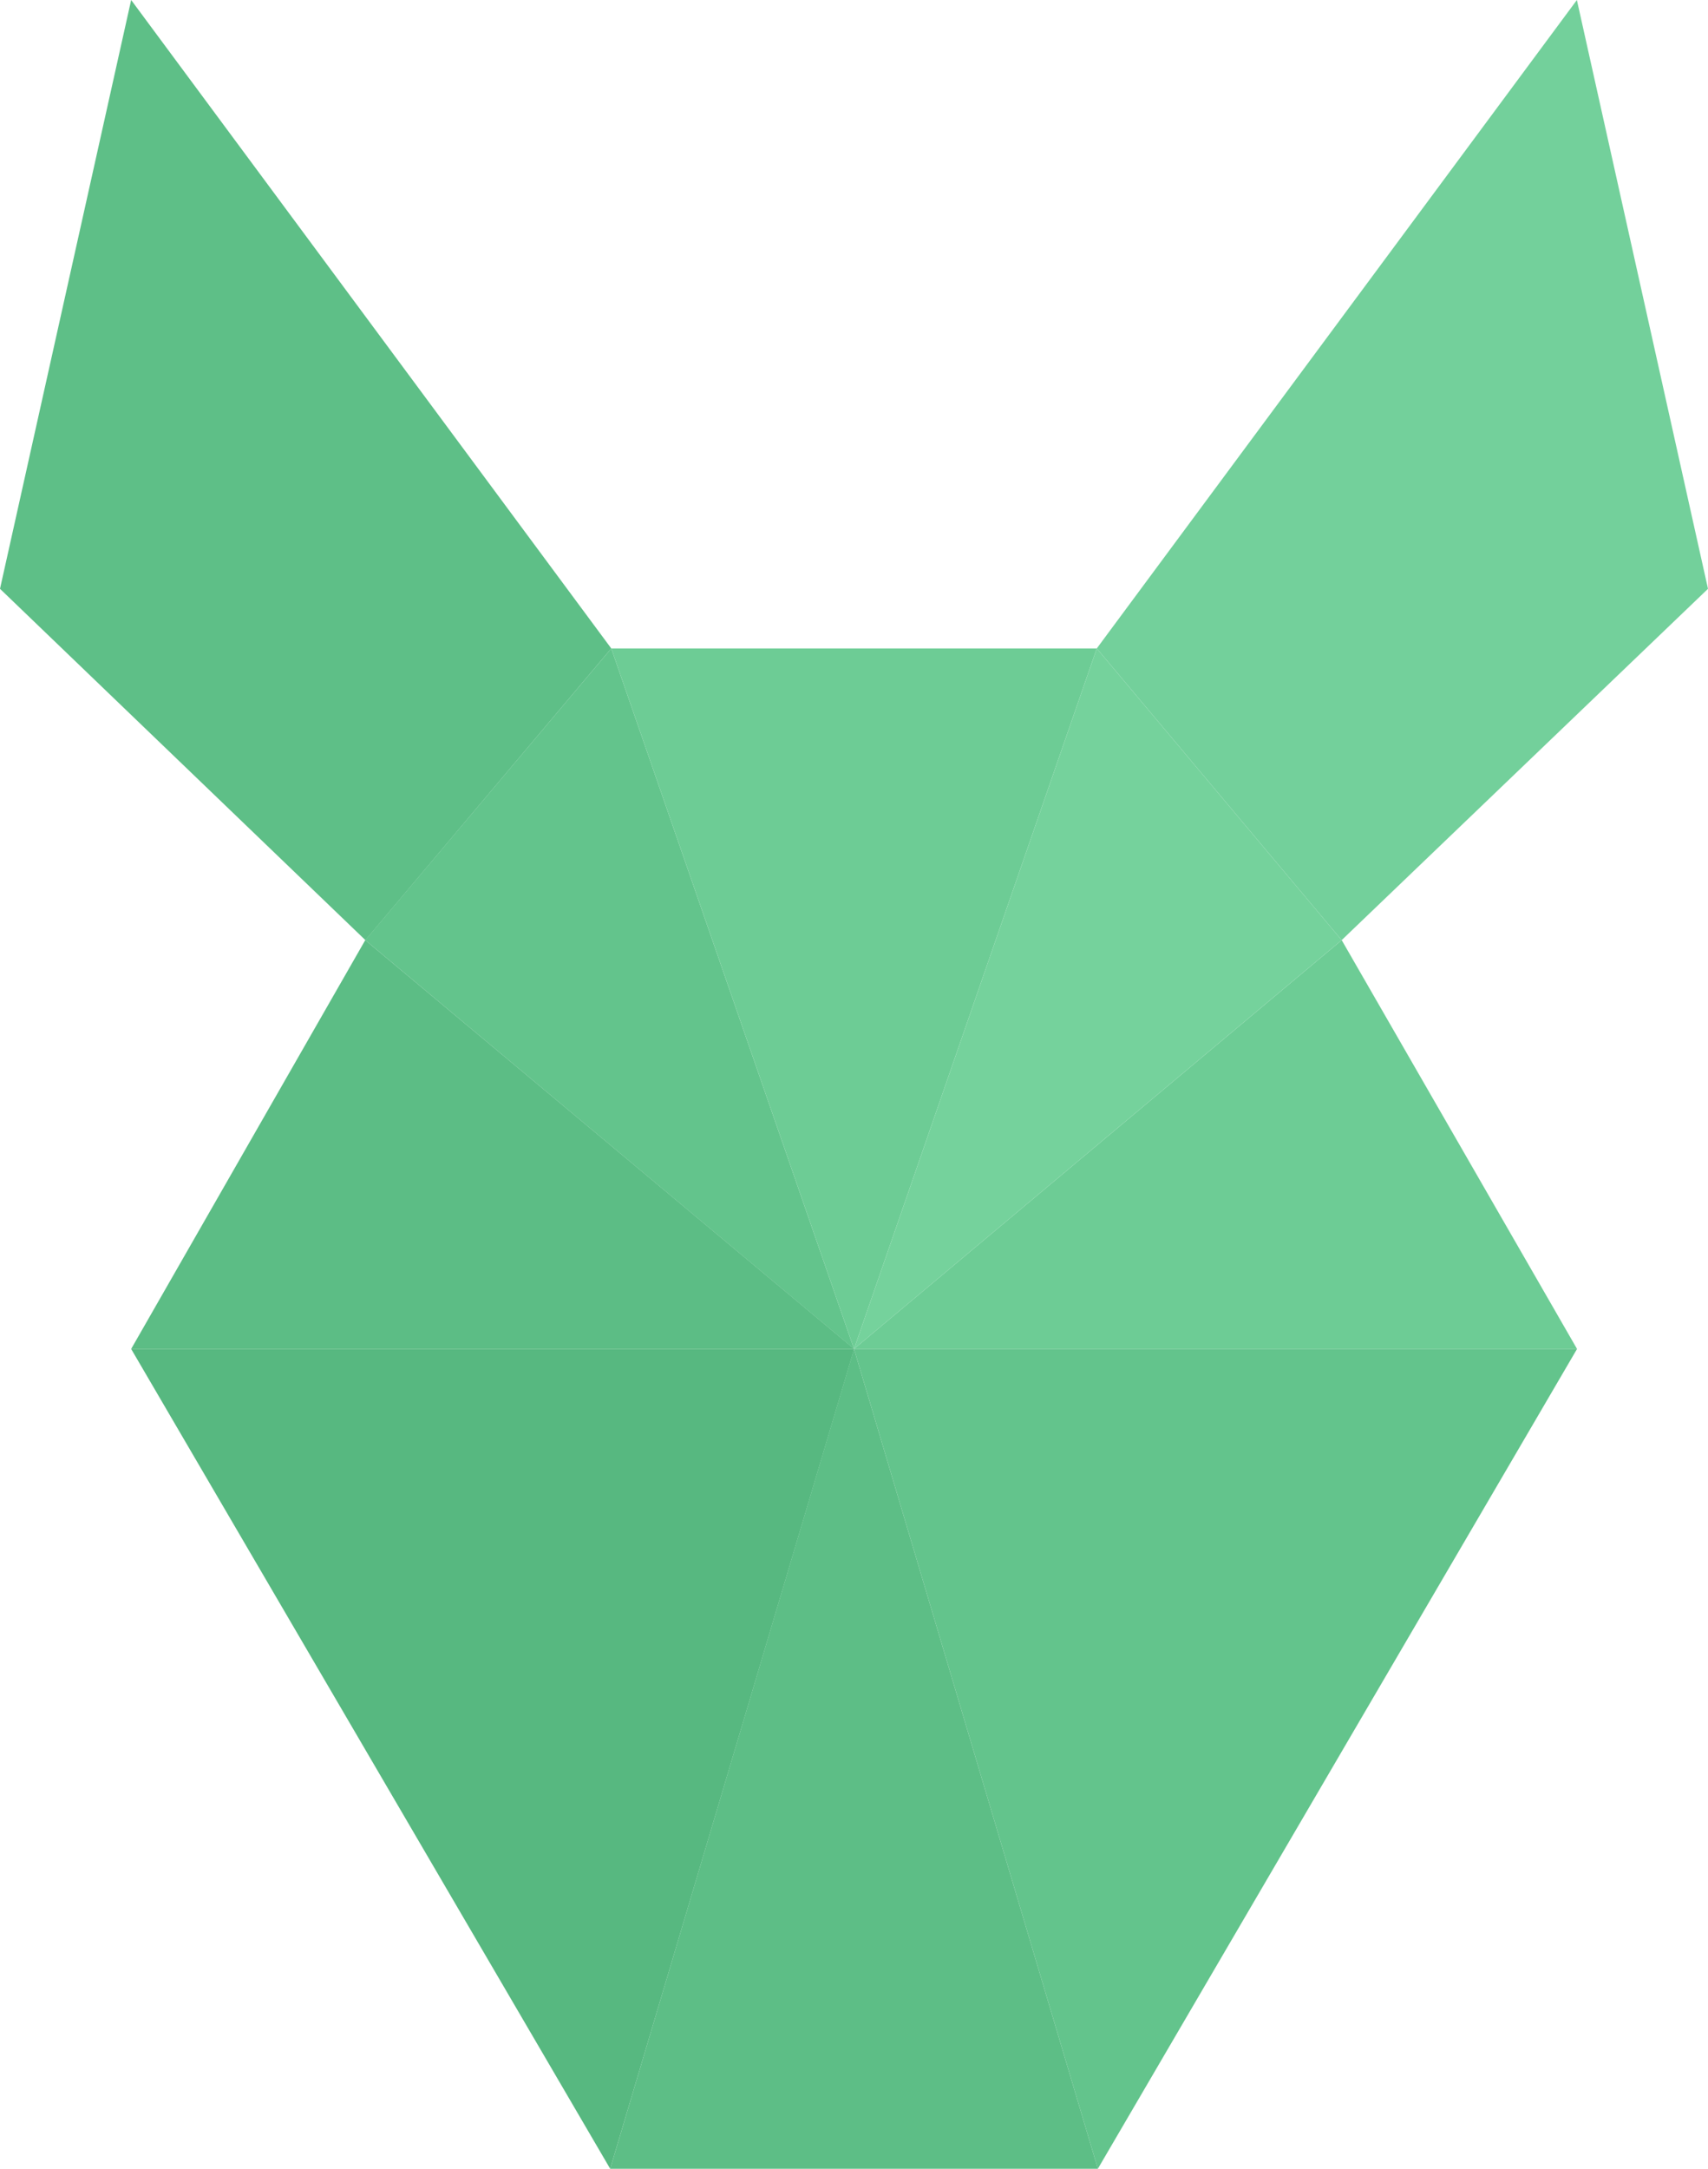
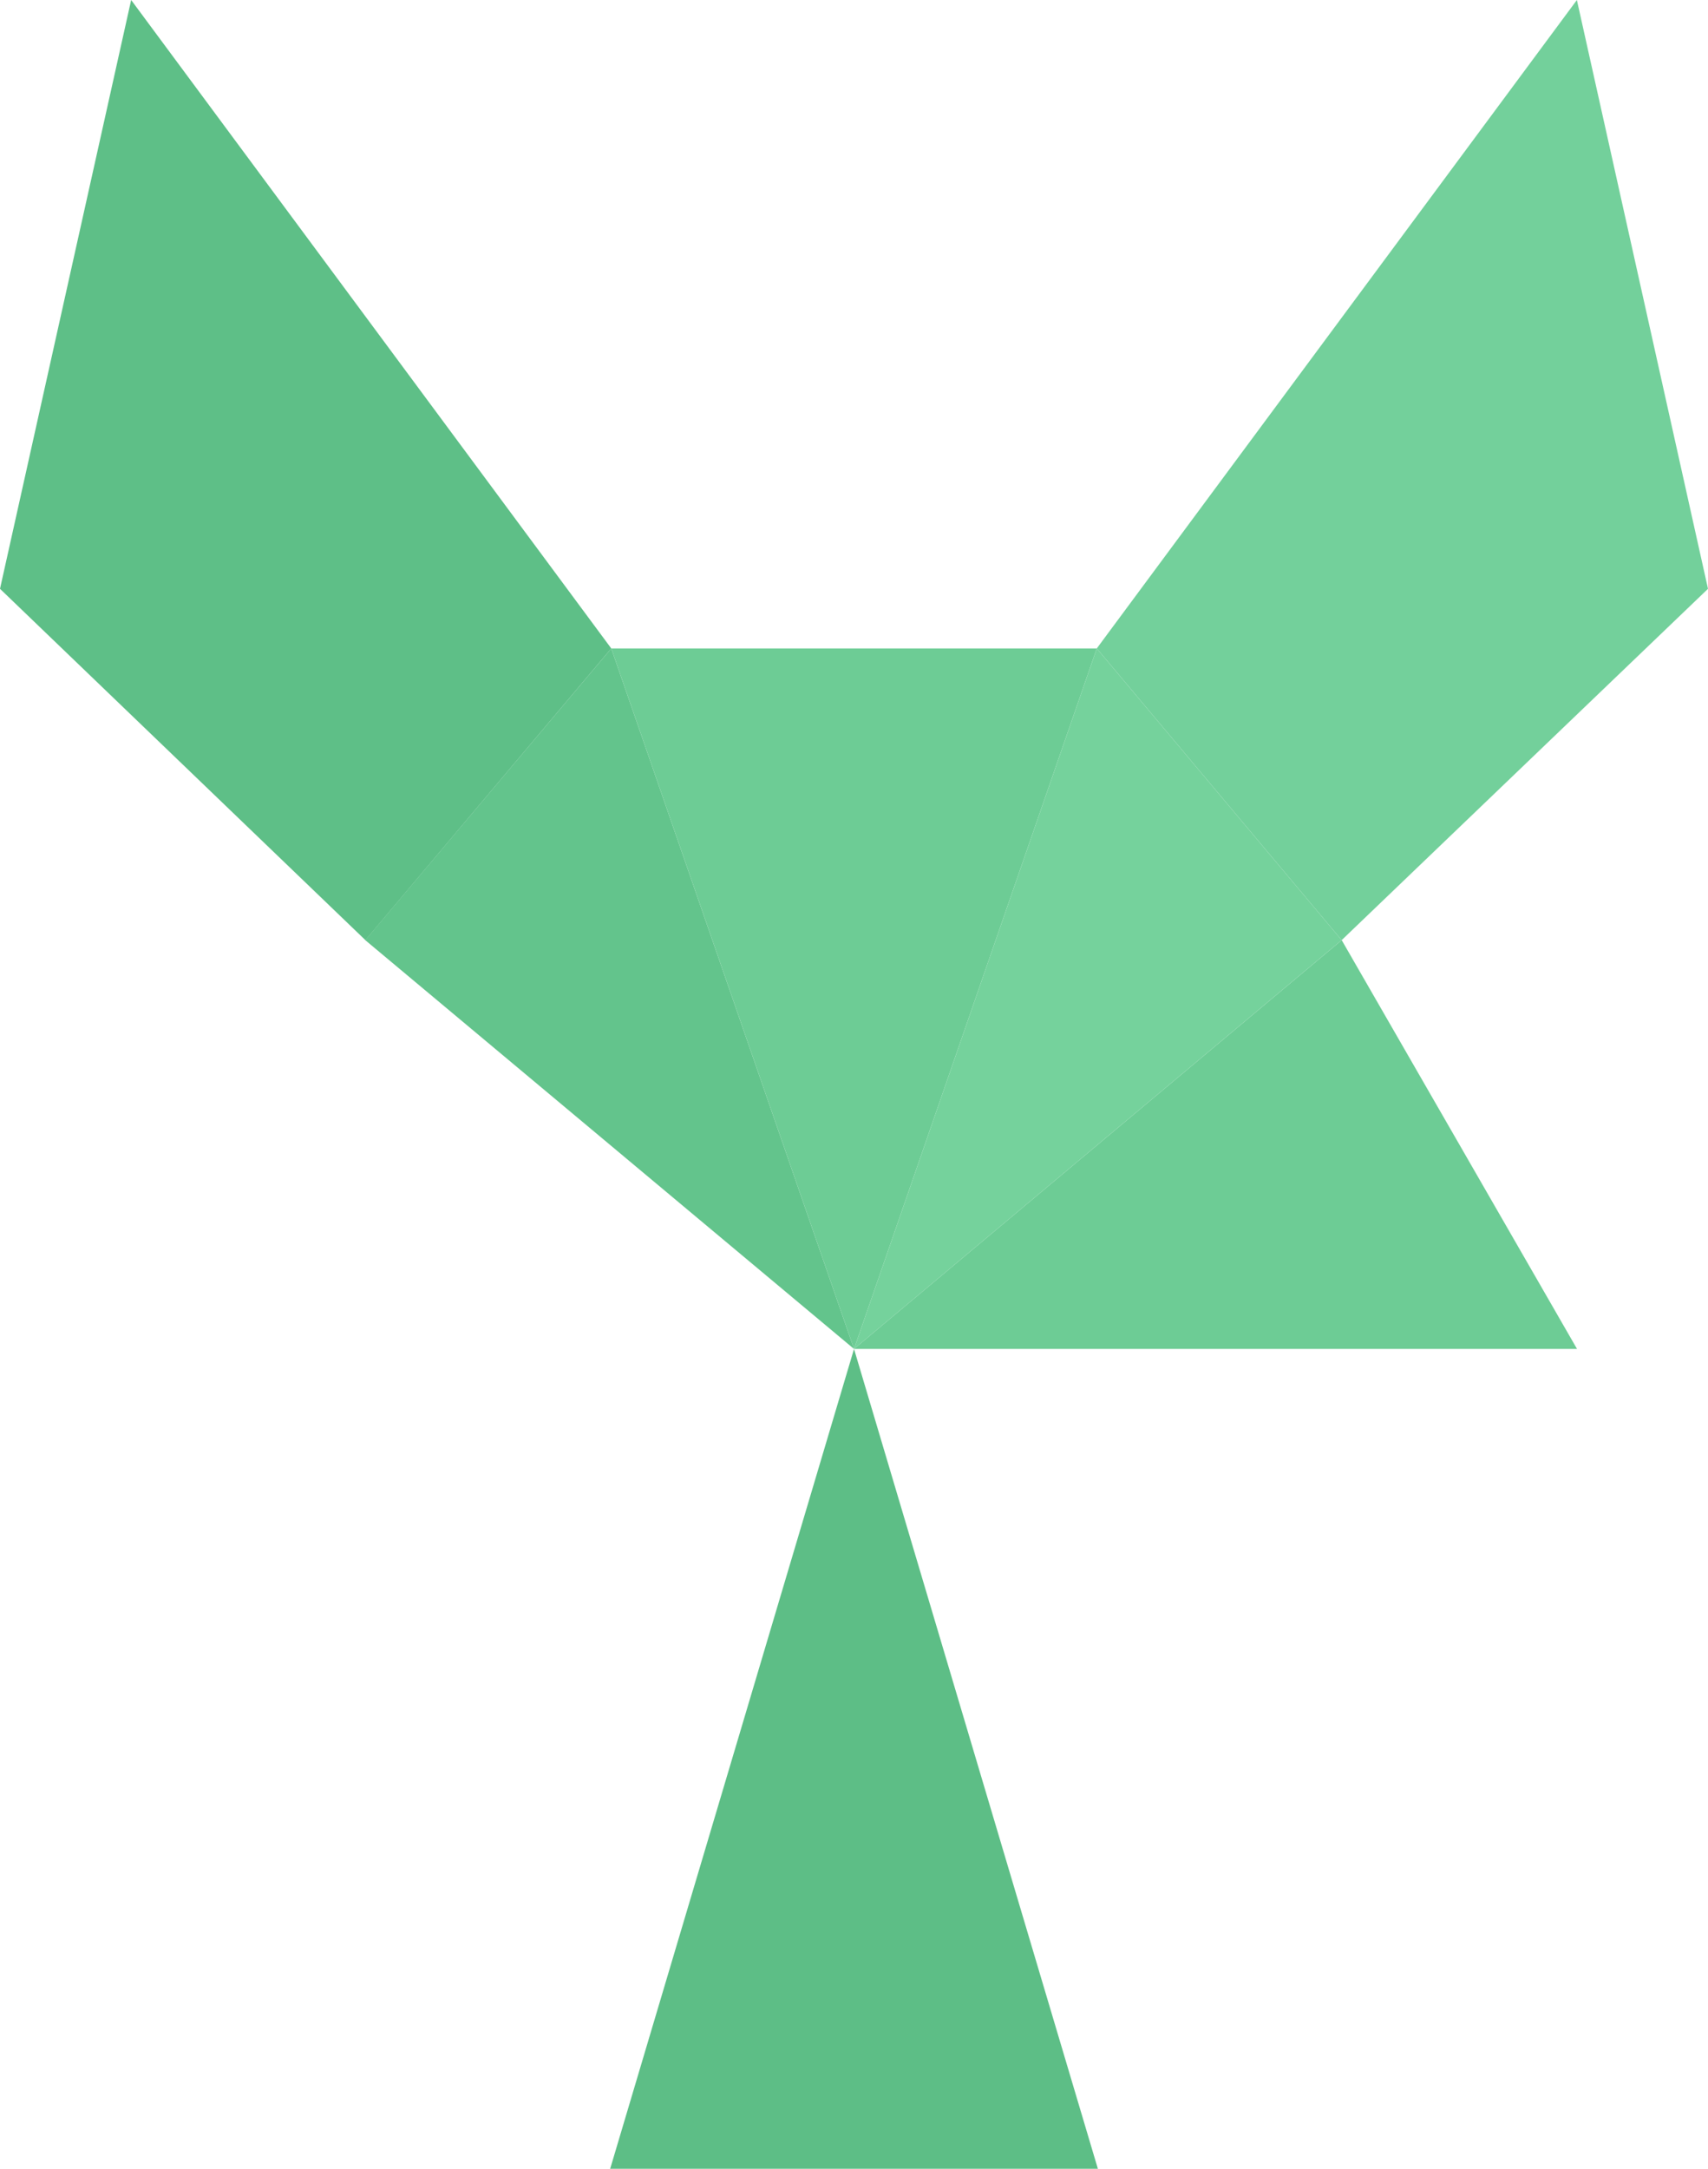
<svg xmlns="http://www.w3.org/2000/svg" width="43.939" height="55.761" viewBox="0 0 43.939 55.761">
  <g id="Group_105727" data-name="Group 105727" transform="translate(-4257 -6268)">
    <g id="Group_105726" data-name="Group 105726" transform="translate(4257 6268)">
      <path id="Path_78842" data-name="Path 78842" d="M46.274,77.811,40.029,59.8,33.7,67.3Z" transform="translate(-24.304 -43.128)" fill="#63c48c" />
-       <path id="Path_78843" data-name="Path 78843" d="M30.7,97.211,18.122,86.7,12.1,97.211Z" transform="translate(-8.726 -62.528)" fill="#5cbd85" />
-       <path id="Path_78844" data-name="Path 78844" d="M30.7,124.4H12.1l12.323,21.078Z" transform="translate(-8.726 -89.717)" fill="#57b880" />
      <path id="Path_78845" data-name="Path 78845" d="M15.725,16.672,9.4,24.172,0,15.139,3.374,0Z" fill="#5ebf87" />
      <path id="Path_78846" data-name="Path 78846" d="M62.645,59.8H56.4l6.245,18.011L68.89,59.8Z" transform="translate(-40.675 -43.128)" fill="#6dcc95" />
      <path id="Path_78847" data-name="Path 78847" d="M78.8,77.811,85.045,59.8l6.3,7.5Z" transform="translate(-56.83 -43.128)" fill="#75d29c" />
      <path id="Path_78848" data-name="Path 78848" d="M78.8,97.211,91.346,86.7,97.4,97.211Z" transform="translate(-56.83 -62.528)" fill="#6dcc95" />
-       <path id="Path_78849" data-name="Path 78849" d="M78.8,124.4H97.4L85.073,145.478Z" transform="translate(-56.83 -89.717)" fill="#63c48c" />
      <path id="Path_78850" data-name="Path 78850" d="M62.573,124.4,56.3,145.478H68.846Z" transform="translate(-40.603 -89.717)" fill="#5dbe86" />
      <path id="Path_78851" data-name="Path 78851" d="M101.2,16.672l6.3,7.5,9.424-9.033L113.551,0Z" transform="translate(-72.985)" fill="#73d09b" />
    </g>
  </g>
</svg>